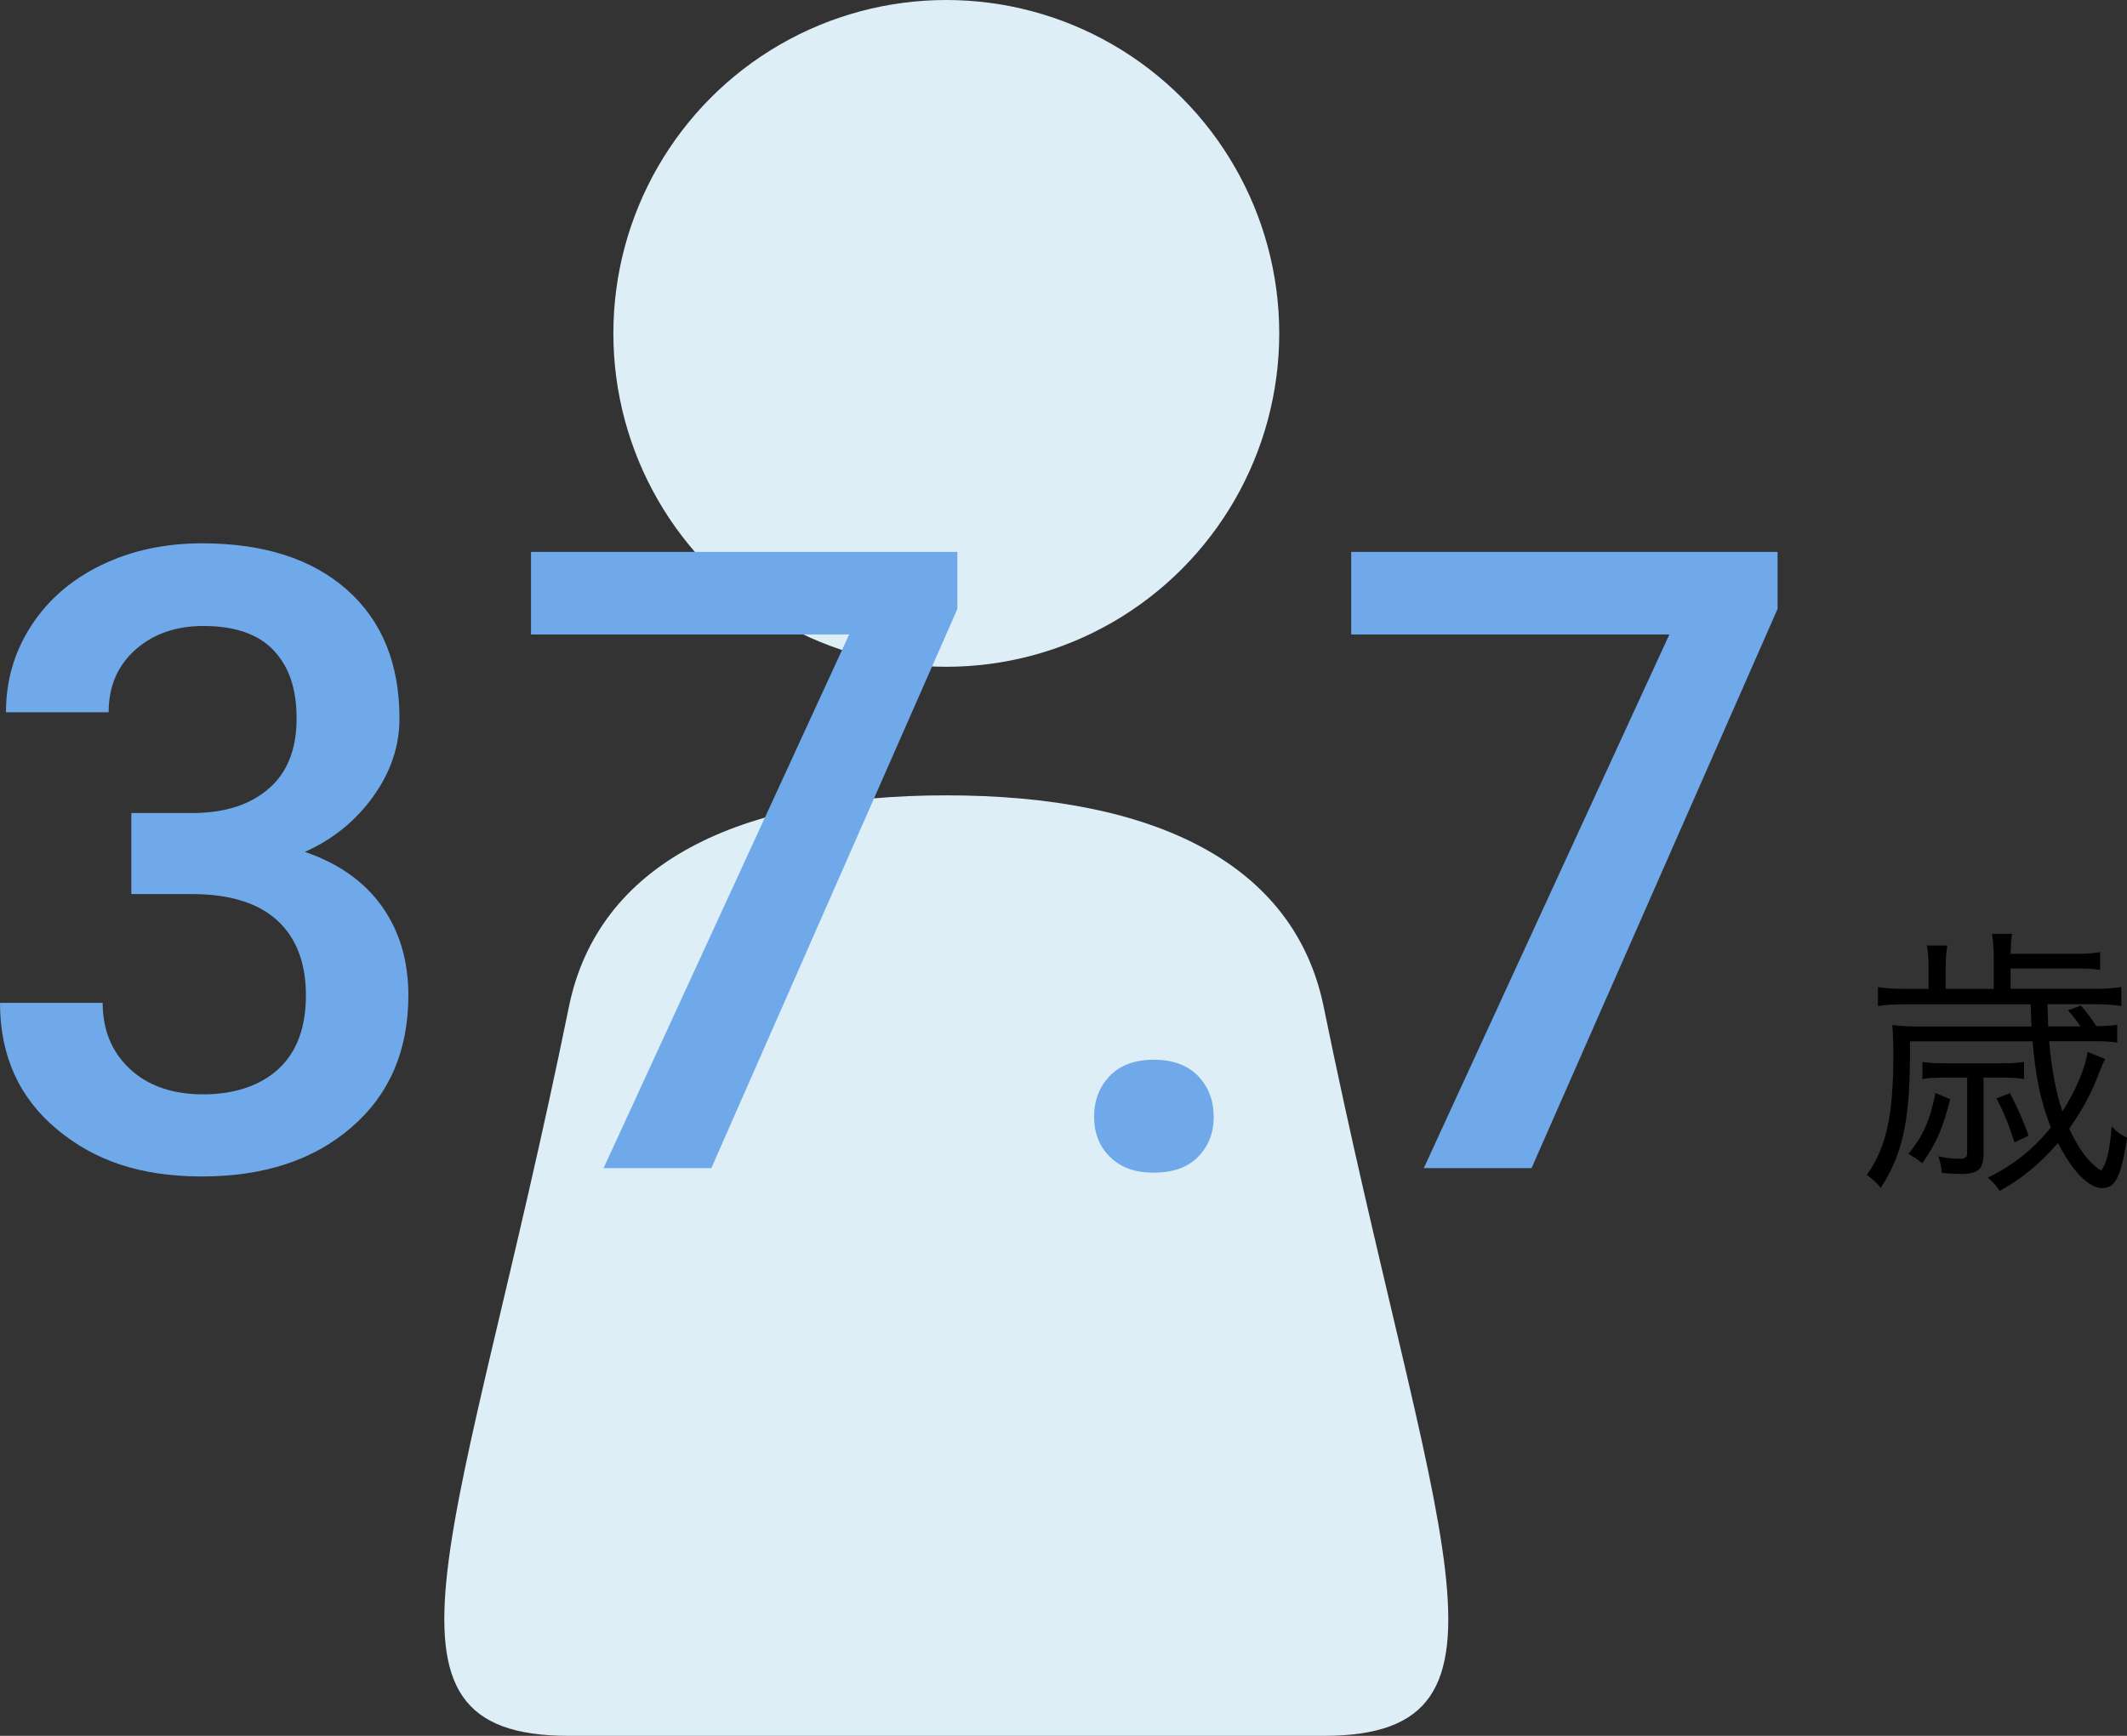
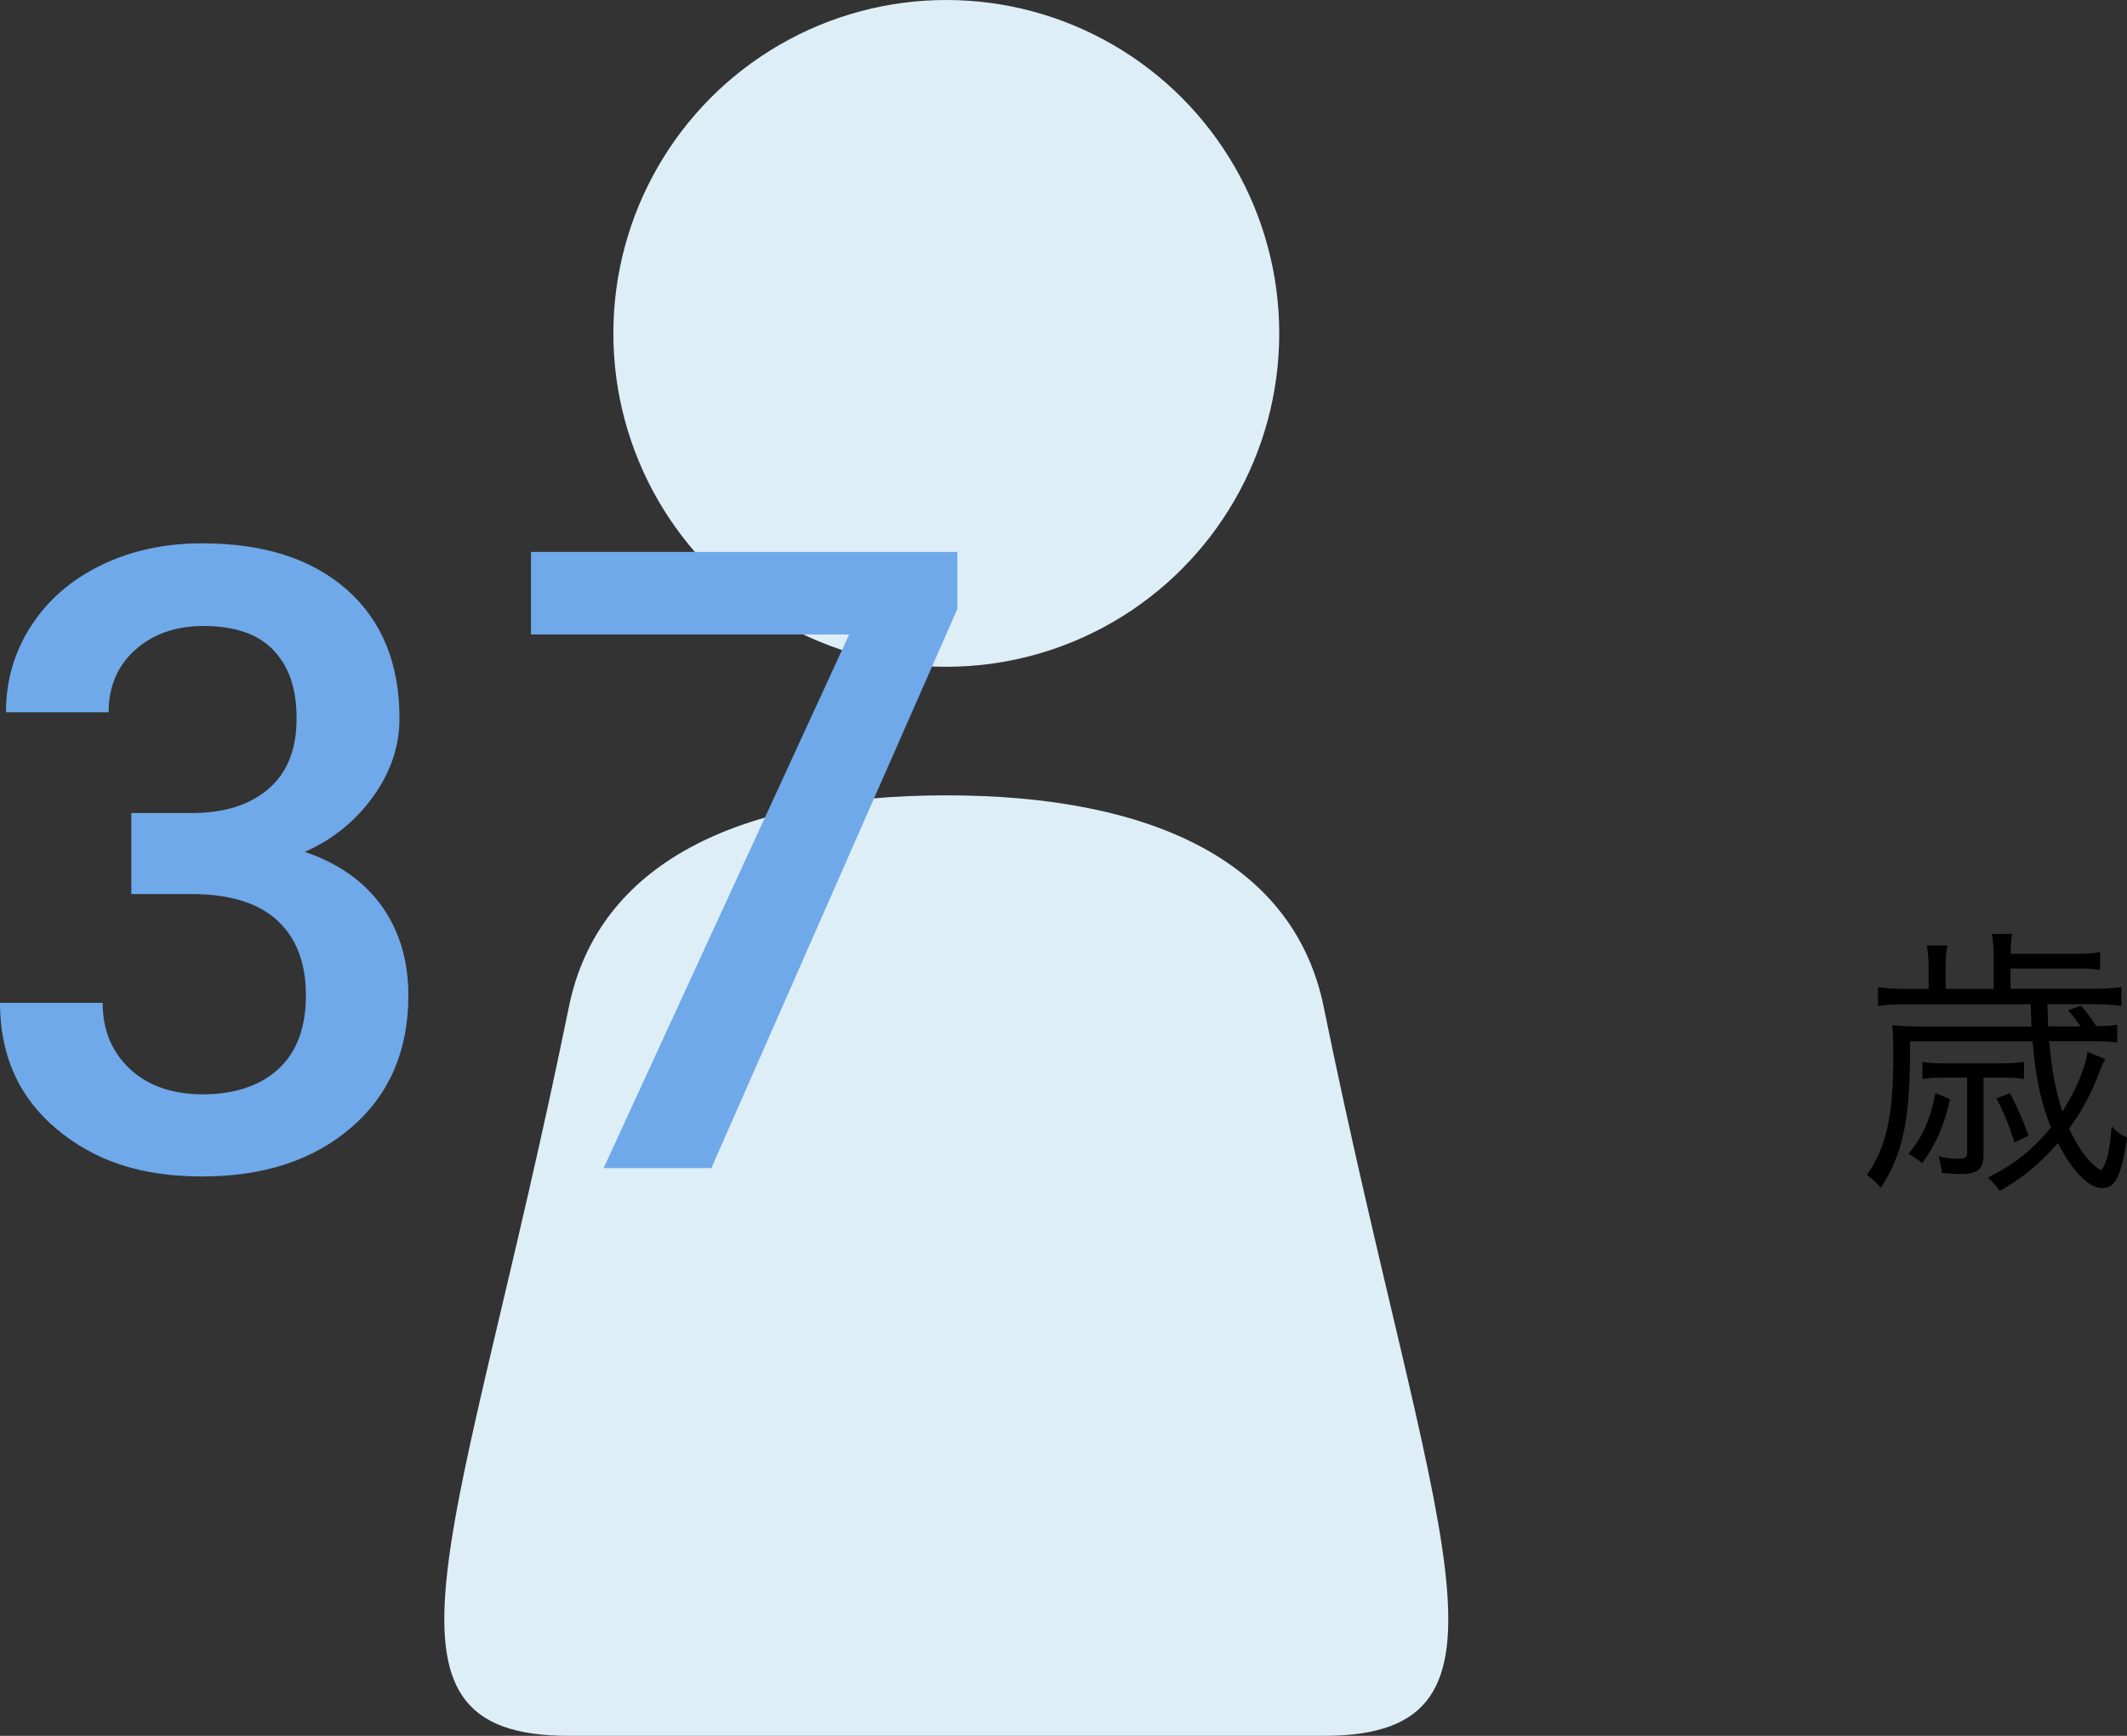
<svg xmlns="http://www.w3.org/2000/svg" id="design" viewBox="0 0 196 160">
  <rect x="0" y="0" width="196" height="160" fill="#333333" stroke="none" />
  <defs>
    <style>.cls-1{fill:#000;}.cls-1,.cls-2,.cls-3{stroke-width:0px;}.cls-2{fill:#ddeef7;}.cls-3{fill:#6fa9e9;}</style>
  </defs>
-   <path class="cls-3" d="M306-64V225H-130V-64h436M307-65H-131V226h438V-65h0Z" />
  <ellipse class="cls-2" cx="87.2" cy="30.73" rx="30.68" ry="30.73" />
  <path class="cls-2" d="M87.2,160s19.88,0,34.78,0c19.88,0,9.94-18.4,0-67.18-2.69-13.21-15.57-19.51-34.78-19.51-19.21,0-32.09,6.3-34.78,19.51-9.94,48.78-19.88,67.18,0,67.18,14.91,0,34.78,0,34.78,0Z" />
  <path class="cls-3" d="M12.11,74.94h5.76c2.91-.03,5.21-.78,6.91-2.26,1.7-1.48,2.55-3.63,2.55-6.44s-.71-4.8-2.12-6.3c-1.42-1.5-3.58-2.24-6.48-2.24-2.54,0-4.63.74-6.27,2.2-1.64,1.47-2.45,3.39-2.45,5.75H.55c0-2.91.77-5.57,2.32-7.96,1.54-2.39,3.7-4.26,6.46-5.6,2.76-1.34,5.86-2.01,9.29-2.01,5.66,0,10.11,1.42,13.34,4.27s4.85,6.81,4.85,11.88c0,2.55-.81,4.95-2.43,7.2-1.62,2.25-3.72,3.95-6.29,5.09,3.12,1.07,5.48,2.74,7.11,5.03,1.62,2.29,2.43,5.02,2.43,8.19,0,5.1-1.75,9.16-5.24,12.17-3.49,3.02-8.08,4.53-13.77,4.53s-9.92-1.46-13.4-4.37c-3.48-2.91-5.22-6.79-5.22-11.63h9.46c0,2.5.84,4.53,2.51,6.09s3.93,2.34,6.76,2.34,5.24-.78,6.93-2.34c1.69-1.56,2.53-3.82,2.53-6.79s-.88-5.29-2.65-6.91c-1.77-1.61-4.39-2.42-7.87-2.42h-5.57v-7.49Z" />
  <path class="cls-3" d="M88.22,56.13l-22.67,51.54h-9.93l22.63-49.19h-29.32v-7.61h39.29v5.27Z" />
-   <path class="cls-3" d="M106.31,97.68c1.77,0,3.13.5,4.09,1.5.96,1,1.44,2.26,1.44,3.76s-.48,2.71-1.44,3.69c-.96.98-2.32,1.46-4.09,1.46s-3.02-.48-4.01-1.44c-.99-.96-1.48-2.2-1.48-3.71s.48-2.76,1.44-3.76c.96-1,2.31-1.5,4.05-1.5Z" />
-   <path class="cls-3" d="M163.8,56.13l-22.67,51.54h-9.93l22.63-49.19h-29.32v-7.61h39.29v5.27Z" />
  <path class="cls-1" d="M191.7,94.58c-.49-.7-.65-.91-1.14-1.45l1.19-.44c.52.57.88,1.09,1.43,1.9,1.06-.03,1.24-.03,1.92-.13v1.64c-.67-.1-1.3-.13-2.36-.13h-3.91c.21,2.49.6,4.67,1.22,6.47,1.19-1.84,2.13-4.02,2.31-5.48l1.63.65c-.18.34-.26.52-.47,1.04-.75,2.05-1.61,3.64-2.85,5.38.88,1.84,1.63,2.91,2.7,3.71l.21.13h.05c.49-.62.78-1.77.96-4.05.47.52.83.78,1.43,1.04-.57,3.61-1.09,4.65-2.31,4.65s-2.72-1.51-4.07-4.15c-1.69,1.92-3.24,3.22-5.37,4.41-.26-.42-.6-.78-1.09-1.22,2.44-1.22,4.15-2.6,5.81-4.62-.93-2.36-1.4-4.54-1.69-7.95h-11.3v1.77c-.05,5.69-.75,8.8-2.7,11.74-.39-.49-.7-.78-1.27-1.19,1.79-2.54,2.44-5.45,2.44-11.06,0-1.38-.03-1.9-.1-2.75.96.1,1.58.13,2.54.13h10.29q-.03-.49-.08-2.05h-11.61c-1.04,0-1.74.05-2.46.16v-1.74c.7.1,1.4.16,2.49.16h2.18v-1.82c0-.88-.05-1.51-.16-2.18h1.89c-.13.73-.16,1.27-.16,2.21v1.79h4.43v-2.91c0-.86-.05-1.48-.16-2.16h1.84c-.08.6-.1.96-.13,1.84h5.99c.99,0,1.56-.03,2.26-.16v1.64c-.65-.1-1.19-.13-2.26-.13h-5.99v1.87h7.75c1.09,0,1.74-.05,2.46-.16v1.74c-.73-.1-1.45-.16-2.49-.16h-4.33q.05,1.58.08,2.05h2.96ZM179.7,101.33c-.65,2.62-1.24,4-2.57,5.89-.34-.31-.8-.6-1.27-.86,1.37-1.69,1.97-3.06,2.49-5.61l1.35.57ZM179.2,99.33c-.93,0-1.45.03-2.05.13v-1.58c.57.1,1.06.13,2.05.13h5.34c.83,0,1.32-.03,1.97-.13v1.58c-.52-.1-1.01-.13-1.94-.13h-1.79v7.01c0,1.43-.49,1.87-2.1,1.87-.36,0-1.04-.03-1.74-.1-.05-.6-.16-.99-.31-1.53.65.16,1.32.23,1.89.23s.75-.13.75-.55v-6.93h-2.07ZM185.22,100.76c.78,1.53,1.22,2.54,1.71,3.92l-1.3.62c-.57-1.77-.96-2.73-1.66-4.05l1.24-.49Z" />
</svg>